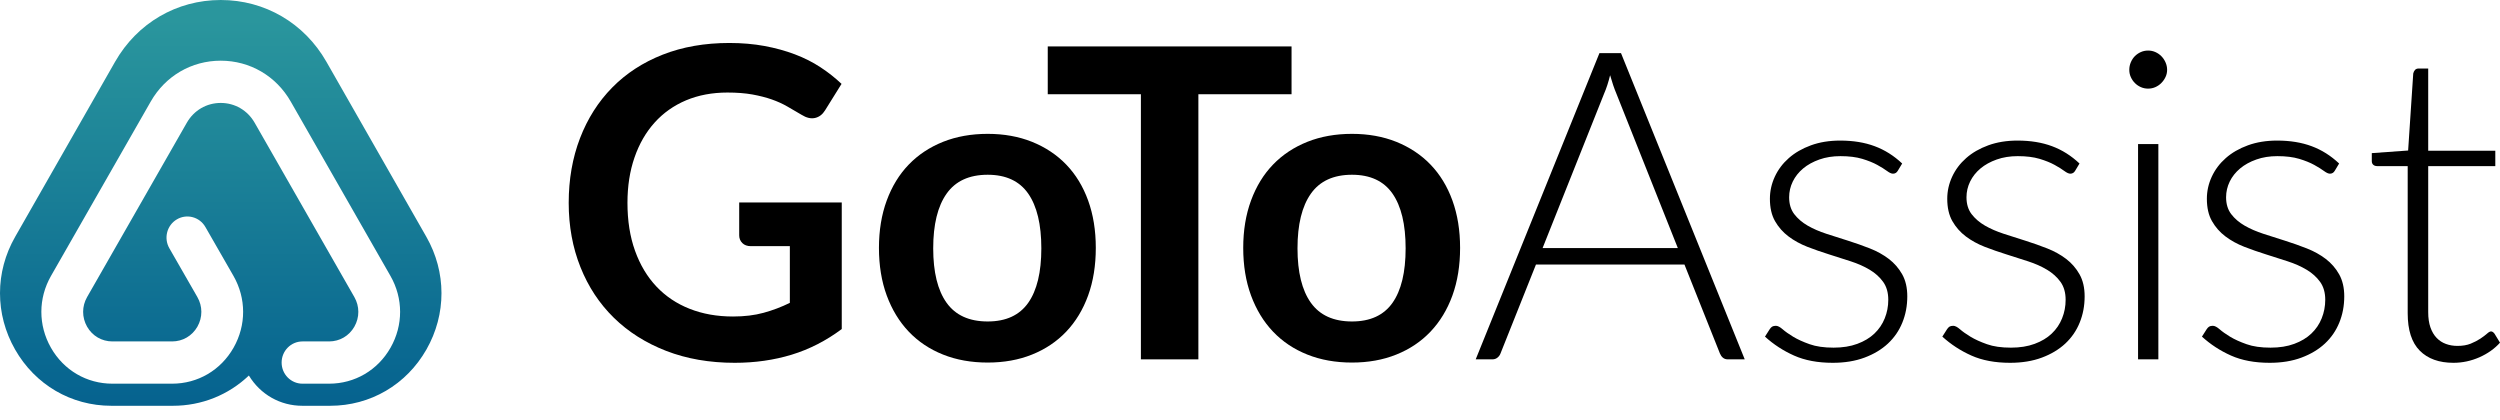
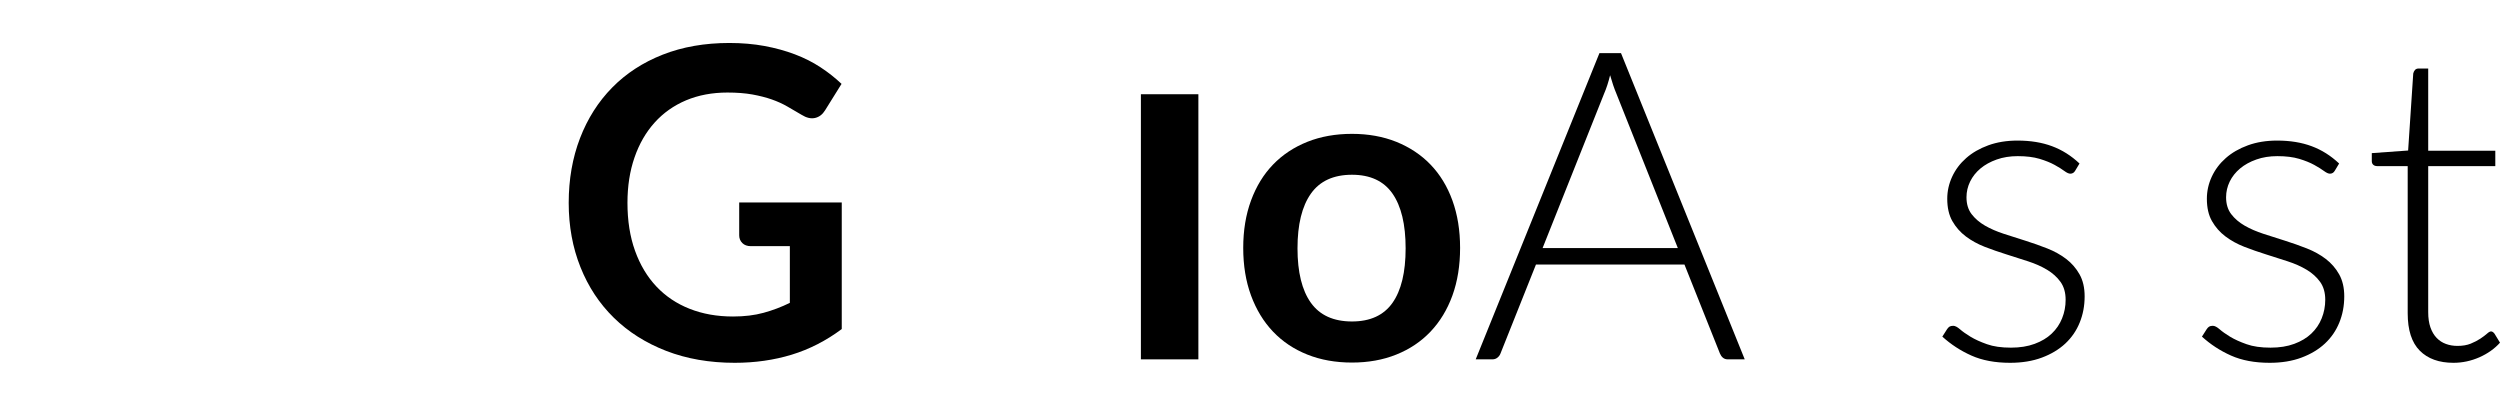
<svg xmlns="http://www.w3.org/2000/svg" width="131" height="22" viewBox="0 0 131 22" fill="none">
  <g id="GoToAssist Logo">
    <path id="Fill 1" fill-rule="evenodd" clip-rule="evenodd" d="M44.108 10.608V17.242C43.287 17.855 42.412 18.302 41.483 18.586C40.554 18.869 39.559 19.011 38.499 19.011C37.178 19.011 35.982 18.802 34.911 18.388C33.84 17.972 32.925 17.394 32.168 16.653C31.41 15.911 30.826 15.027 30.416 13.998C30.005 12.97 29.8 11.848 29.8 10.631C29.8 9.4 29.998 8.269 30.393 7.241C30.789 6.212 31.351 5.328 32.079 4.588C32.806 3.847 33.689 3.272 34.726 2.864C35.763 2.456 36.928 2.252 38.219 2.252C38.877 2.252 39.49 2.305 40.061 2.41C40.632 2.516 41.162 2.662 41.651 2.847C42.14 3.032 42.586 3.257 42.989 3.522C43.392 3.786 43.762 4.078 44.097 4.395L43.235 5.779C43.101 5.997 42.925 6.132 42.709 6.181C42.492 6.23 42.257 6.175 42.003 6.016C41.757 5.873 41.511 5.73 41.264 5.585C41.019 5.442 40.744 5.318 40.442 5.211C40.14 5.105 39.8 5.019 39.423 4.95C39.046 4.883 38.611 4.849 38.119 4.849C37.32 4.849 36.598 4.985 35.952 5.256C35.306 5.529 34.756 5.918 34.301 6.424C33.845 6.931 33.494 7.539 33.249 8.25C33.002 8.961 32.879 9.754 32.879 10.631C32.879 11.568 33.011 12.406 33.276 13.142C33.541 13.88 33.914 14.503 34.396 15.014C34.877 15.524 35.458 15.914 36.137 16.181C36.816 16.45 37.573 16.585 38.41 16.585C39.007 16.585 39.541 16.521 40.011 16.391C40.481 16.263 40.94 16.09 41.388 15.87V12.899H39.35C39.156 12.899 39.005 12.845 38.897 12.735C38.788 12.626 38.734 12.49 38.734 12.332V10.608H44.108Z" fill="black" />
-     <path id="Fill 3" fill-rule="evenodd" clip-rule="evenodd" d="M51.755 16.845C52.711 16.845 53.418 16.52 53.877 15.87C54.336 15.219 54.566 14.268 54.566 13.013C54.566 11.758 54.336 10.802 53.877 10.143C53.418 9.486 52.711 9.157 51.755 9.157C50.785 9.157 50.067 9.488 49.6 10.15C49.134 10.811 48.9 11.765 48.9 13.013C48.9 14.259 49.134 15.21 49.6 15.864C50.067 16.517 50.785 16.845 51.755 16.845ZM51.755 7.014C52.606 7.014 53.381 7.153 54.078 7.432C54.776 7.714 55.374 8.109 55.87 8.624C56.366 9.138 56.749 9.765 57.018 10.506C57.286 11.247 57.42 12.075 57.42 12.989C57.42 13.911 57.286 14.743 57.018 15.484C56.749 16.224 56.366 16.856 55.87 17.378C55.374 17.899 54.776 18.3 54.078 18.579C53.381 18.86 52.606 18.998 51.755 18.998C50.897 18.998 50.117 18.86 49.415 18.579C48.713 18.3 48.115 17.899 47.618 17.378C47.122 16.856 46.738 16.224 46.465 15.484C46.193 14.743 46.057 13.911 46.057 12.989C46.057 12.075 46.193 11.247 46.465 10.506C46.738 9.765 47.122 9.138 47.618 8.624C48.115 8.109 48.713 7.714 49.415 7.432C50.117 7.153 50.897 7.014 51.755 7.014Z" fill="black" />
-     <path id="Fill 5" fill-rule="evenodd" clip-rule="evenodd" d="M67.677 4.938H62.795V18.83H59.783V4.938H54.902V2.433H67.677V4.938Z" fill="black" />
+     <path id="Fill 5" fill-rule="evenodd" clip-rule="evenodd" d="M67.677 4.938H62.795V18.83H59.783V4.938H54.902V2.433V4.938Z" fill="black" />
    <path id="Fill 7" fill-rule="evenodd" clip-rule="evenodd" d="M70.844 16.845C71.8 16.845 72.507 16.52 72.966 15.87C73.425 15.219 73.655 14.268 73.655 13.013C73.655 11.758 73.425 10.802 72.966 10.143C72.507 9.486 71.8 9.157 70.844 9.157C69.874 9.157 69.156 9.488 68.689 10.15C68.223 10.811 67.989 11.765 67.989 13.013C67.989 14.259 68.223 15.21 68.689 15.864C69.156 16.517 69.874 16.845 70.844 16.845ZM70.844 7.014C71.695 7.014 72.469 7.153 73.167 7.432C73.865 7.714 74.463 8.109 74.959 8.624C75.455 9.138 75.838 9.765 76.107 10.506C76.375 11.247 76.509 12.075 76.509 12.989C76.509 13.911 76.375 14.743 76.107 15.484C75.838 16.224 75.455 16.856 74.959 17.378C74.463 17.899 73.865 18.3 73.167 18.579C72.469 18.86 71.695 18.998 70.844 18.998C69.986 18.998 69.206 18.86 68.504 18.579C67.802 18.3 67.204 17.899 66.707 17.378C66.211 16.856 65.827 16.224 65.554 15.484C65.281 14.743 65.145 13.911 65.145 12.989C65.145 12.075 65.281 11.247 65.554 10.506C65.827 9.765 66.211 9.138 66.707 8.624C67.204 8.109 67.802 7.714 68.504 7.432C69.206 7.153 69.986 7.014 70.844 7.014Z" fill="black" />
    <path id="Fill 9" fill-rule="evenodd" clip-rule="evenodd" d="M87.919 13L84.694 4.894C84.582 4.629 84.474 4.311 84.37 3.941C84.325 4.123 84.276 4.295 84.224 4.457C84.171 4.619 84.115 4.769 84.056 4.904L80.831 13H87.919ZM91.424 18.83H90.539C90.434 18.83 90.348 18.801 90.281 18.744C90.214 18.688 90.162 18.614 90.124 18.522L88.266 13.862H80.484L78.626 18.522C78.596 18.605 78.543 18.678 78.469 18.738C78.394 18.8 78.305 18.83 78.201 18.83H77.327L83.81 2.785H84.941L91.424 18.83Z" fill="black" />
-     <path id="Fill 11" fill-rule="evenodd" clip-rule="evenodd" d="M99.449 8.941C99.39 9.048 99.304 9.101 99.192 9.101C99.109 9.101 99.005 9.053 98.879 8.959C98.752 8.864 98.582 8.759 98.369 8.641C98.157 8.524 97.893 8.418 97.58 8.323C97.266 8.229 96.886 8.182 96.438 8.182C96.035 8.182 95.667 8.24 95.335 8.358C95.003 8.475 94.719 8.632 94.484 8.828C94.249 9.025 94.068 9.254 93.941 9.514C93.814 9.775 93.751 10.049 93.751 10.337C93.751 10.691 93.84 10.986 94.019 11.221C94.199 11.455 94.432 11.656 94.719 11.822C95.006 11.988 95.337 12.131 95.71 12.253C96.083 12.373 96.462 12.495 96.847 12.616C97.231 12.738 97.61 12.871 97.983 13.018C98.356 13.165 98.686 13.348 98.974 13.568C99.261 13.787 99.494 14.056 99.674 14.372C99.853 14.69 99.942 15.076 99.942 15.529C99.942 16.022 99.856 16.478 99.684 16.901C99.513 17.325 99.261 17.692 98.929 18.002C98.597 18.311 98.188 18.557 97.703 18.738C97.217 18.92 96.662 19.011 96.035 19.011C95.251 19.011 94.575 18.884 94.008 18.631C93.441 18.378 92.933 18.047 92.485 17.639L92.731 17.253C92.769 17.193 92.812 17.148 92.86 17.116C92.909 17.087 92.974 17.072 93.057 17.072C93.153 17.072 93.271 17.133 93.409 17.253C93.547 17.374 93.732 17.504 93.963 17.645C94.195 17.785 94.48 17.915 94.82 18.035C95.159 18.157 95.579 18.217 96.08 18.217C96.549 18.217 96.964 18.151 97.322 18.018C97.681 17.886 97.979 17.707 98.218 17.48C98.457 17.253 98.638 16.987 98.761 16.68C98.884 16.375 98.946 16.052 98.946 15.71C98.946 15.332 98.856 15.019 98.677 14.77C98.498 14.521 98.263 14.309 97.972 14.135C97.681 13.96 97.35 13.814 96.981 13.694C96.611 13.572 96.232 13.45 95.844 13.33C95.456 13.209 95.077 13.077 94.708 12.934C94.338 12.789 94.008 12.608 93.718 12.389C93.426 12.17 93.191 11.902 93.012 11.589C92.833 11.275 92.743 10.885 92.743 10.416C92.743 10.015 92.829 9.63 93 9.259C93.172 8.888 93.416 8.564 93.734 8.284C94.051 8.004 94.437 7.781 94.893 7.615C95.348 7.449 95.859 7.366 96.427 7.366C97.106 7.366 97.708 7.465 98.234 7.661C98.761 7.857 99.24 8.159 99.674 8.568L99.449 8.941Z" fill="black" />
    <path id="Fill 13" fill-rule="evenodd" clip-rule="evenodd" d="M108.742 8.941C108.683 9.048 108.597 9.101 108.485 9.101C108.402 9.101 108.298 9.053 108.171 8.959C108.045 8.864 107.875 8.759 107.662 8.641C107.45 8.524 107.186 8.418 106.873 8.323C106.559 8.229 106.179 8.182 105.731 8.182C105.328 8.182 104.96 8.24 104.628 8.358C104.296 8.475 104.012 8.632 103.777 8.828C103.542 9.025 103.361 9.254 103.234 9.514C103.107 9.775 103.044 10.049 103.044 10.337C103.044 10.691 103.133 10.986 103.312 11.221C103.492 11.455 103.725 11.656 104.012 11.822C104.299 11.988 104.629 12.131 105.003 12.253C105.376 12.373 105.755 12.495 106.139 12.616C106.524 12.738 106.903 12.871 107.276 13.018C107.649 13.165 107.979 13.348 108.267 13.568C108.554 13.787 108.787 14.056 108.966 14.372C109.146 14.69 109.235 15.076 109.235 15.529C109.235 16.022 109.149 16.478 108.977 16.901C108.806 17.325 108.554 17.692 108.222 18.002C107.889 18.311 107.481 18.557 106.996 18.738C106.51 18.92 105.955 19.011 105.328 19.011C104.544 19.011 103.868 18.884 103.301 18.631C102.734 18.378 102.227 18.047 101.778 17.639L102.024 17.253C102.062 17.193 102.105 17.148 102.153 17.116C102.202 17.087 102.267 17.072 102.35 17.072C102.446 17.072 102.564 17.133 102.702 17.253C102.84 17.374 103.025 17.504 103.256 17.645C103.488 17.785 103.773 17.915 104.113 18.035C104.452 18.157 104.872 18.217 105.373 18.217C105.842 18.217 106.257 18.151 106.615 18.018C106.974 17.886 107.272 17.707 107.511 17.48C107.75 17.253 107.931 16.987 108.054 16.68C108.177 16.375 108.239 16.052 108.239 15.71C108.239 15.332 108.149 15.019 107.97 14.77C107.791 14.521 107.556 14.309 107.265 14.135C106.974 13.96 106.643 13.814 106.274 13.694C105.904 13.572 105.525 13.45 105.137 13.33C104.749 13.209 104.37 13.077 104.001 12.934C103.631 12.789 103.301 12.608 103.01 12.389C102.719 12.17 102.484 11.902 102.305 11.589C102.126 11.275 102.036 10.885 102.036 10.416C102.036 10.015 102.122 9.63 102.293 9.259C102.465 8.888 102.709 8.564 103.027 8.284C103.344 8.004 103.73 7.781 104.186 7.615C104.641 7.449 105.152 7.366 105.72 7.366C106.399 7.366 107.001 7.465 107.527 7.661C108.054 7.857 108.533 8.159 108.966 8.568L108.742 8.941Z" fill="black" />
-     <path id="Fill 15" fill-rule="evenodd" clip-rule="evenodd" d="M112.034 18.83H113.098V7.548H112.034V18.83ZM113.557 3.658C113.557 3.794 113.529 3.921 113.473 4.037C113.417 4.154 113.344 4.259 113.254 4.349C113.165 4.441 113.06 4.512 112.941 4.565C112.822 4.618 112.695 4.644 112.561 4.644C112.426 4.644 112.299 4.618 112.18 4.565C112.061 4.512 111.956 4.441 111.866 4.349C111.777 4.259 111.706 4.154 111.654 4.037C111.601 3.921 111.575 3.794 111.575 3.658C111.575 3.522 111.601 3.392 111.654 3.267C111.706 3.142 111.777 3.034 111.866 2.943C111.956 2.853 112.061 2.781 112.18 2.728C112.299 2.675 112.426 2.649 112.561 2.649C112.695 2.649 112.822 2.675 112.941 2.728C113.06 2.781 113.165 2.853 113.254 2.943C113.344 3.034 113.417 3.142 113.473 3.267C113.529 3.392 113.557 3.522 113.557 3.658Z" fill="black" />
    <path id="Fill 17" fill-rule="evenodd" clip-rule="evenodd" d="M122.346 8.941C122.287 9.048 122.2 9.101 122.089 9.101C122.006 9.101 121.902 9.053 121.775 8.959C121.648 8.864 121.478 8.759 121.265 8.641C121.053 8.524 120.79 8.418 120.477 8.323C120.163 8.229 119.782 8.182 119.334 8.182C118.931 8.182 118.563 8.24 118.232 8.358C117.899 8.475 117.616 8.632 117.381 8.828C117.146 9.025 116.964 9.254 116.837 9.514C116.711 9.775 116.647 10.049 116.647 10.337C116.647 10.691 116.737 10.986 116.916 11.221C117.095 11.455 117.328 11.656 117.616 11.822C117.903 11.988 118.233 12.131 118.607 12.253C118.98 12.373 119.358 12.495 119.743 12.616C120.127 12.738 120.506 12.871 120.879 13.018C121.252 13.165 121.583 13.348 121.87 13.568C122.158 13.787 122.391 14.056 122.57 14.372C122.749 14.69 122.839 15.076 122.839 15.529C122.839 16.022 122.753 16.478 122.581 16.901C122.409 17.325 122.158 17.692 121.825 18.002C121.493 18.311 121.084 18.557 120.599 18.738C120.114 18.92 119.558 19.011 118.931 19.011C118.147 19.011 117.472 18.884 116.904 18.631C116.337 18.378 115.83 18.047 115.382 17.639L115.628 17.253C115.666 17.193 115.709 17.148 115.757 17.116C115.806 17.087 115.871 17.072 115.953 17.072C116.05 17.072 116.168 17.133 116.306 17.253C116.444 17.374 116.628 17.504 116.859 17.645C117.091 17.785 117.377 17.915 117.717 18.035C118.056 18.157 118.476 18.217 118.976 18.217C119.446 18.217 119.861 18.151 120.219 18.018C120.577 17.886 120.876 17.707 121.114 17.48C121.354 17.253 121.534 16.987 121.657 16.68C121.78 16.375 121.843 16.052 121.843 15.71C121.843 15.332 121.753 15.019 121.574 14.77C121.394 14.521 121.159 14.309 120.868 14.135C120.577 13.96 120.247 13.814 119.877 13.694C119.508 13.572 119.129 13.45 118.74 13.33C118.352 13.209 117.974 13.077 117.605 12.934C117.235 12.789 116.904 12.608 116.614 12.389C116.322 12.17 116.087 11.902 115.909 11.589C115.729 11.275 115.64 10.885 115.64 10.416C115.64 10.015 115.725 9.63 115.897 9.259C116.069 8.888 116.313 8.564 116.631 8.284C116.948 8.004 117.334 7.781 117.79 7.615C118.245 7.449 118.756 7.366 119.323 7.366C120.002 7.366 120.605 7.465 121.131 7.661C121.657 7.857 122.137 8.159 122.57 8.568L122.346 8.941Z" fill="black" />
    <path id="Fill 18" fill-rule="evenodd" clip-rule="evenodd" d="M128.559 19.011C127.806 19.011 127.217 18.799 126.796 18.375C126.374 17.952 126.163 17.298 126.163 16.414V8.704H124.562C124.48 8.704 124.413 8.681 124.361 8.636C124.308 8.589 124.282 8.525 124.282 8.442V8.024L126.186 7.887L126.454 3.85C126.469 3.782 126.499 3.721 126.544 3.668C126.589 3.617 126.652 3.59 126.735 3.59H127.238V7.898H130.754V8.704H127.238V16.357C127.238 16.668 127.277 16.933 127.355 17.156C127.434 17.38 127.542 17.563 127.681 17.707C127.819 17.85 127.981 17.956 128.168 18.023C128.354 18.092 128.556 18.125 128.772 18.125C129.041 18.125 129.272 18.086 129.466 18.007C129.66 17.928 129.828 17.84 129.97 17.746C130.111 17.653 130.227 17.565 130.317 17.486C130.406 17.405 130.477 17.366 130.53 17.366C130.589 17.366 130.649 17.404 130.709 17.48L131 17.956C130.716 18.273 130.356 18.528 129.92 18.722C129.483 18.914 129.029 19.011 128.559 19.011Z" fill="black" />
-     <path id="Fill 19" fill-rule="evenodd" clip-rule="evenodd" d="M17.3 21.263H15.841C14.686 21.263 13.643 20.671 13.041 19.677C11.969 20.701 10.558 21.263 9.062 21.263H5.833C3.727 21.263 1.841 20.16 0.789 18.312C-0.264 16.464 -0.263 14.259 0.792 12.412L6.033 3.232C7.19 1.208 9.258 0 11.567 0C13.876 0 15.945 1.208 17.101 3.232L22.342 12.412C23.396 14.259 23.398 16.464 22.346 18.312C21.293 20.16 19.407 21.263 17.3 21.263Z" fill="url(#paint0_linear_646_112524)" />
    <g id="Fill 26" filter="url(#filter0_d_646_112524)">
      <path fill-rule="evenodd" clip-rule="evenodd" d="M17.245 19.105H15.85C15.246 19.105 14.757 18.609 14.757 17.998C14.757 17.387 15.246 16.891 15.85 16.891H17.245C17.798 16.891 18.293 16.602 18.57 16.116C18.846 15.63 18.846 15.051 18.568 14.566L13.344 5.432C12.972 4.781 12.308 4.394 11.566 4.394C10.825 4.394 10.161 4.781 9.789 5.432L4.564 14.566C4.287 15.051 4.287 15.63 4.562 16.116C4.839 16.602 5.335 16.891 5.888 16.891H9.019C9.573 16.891 10.068 16.602 10.345 16.116C10.621 15.628 10.62 15.049 10.341 14.564L8.873 12.007C8.57 11.478 8.747 10.801 9.269 10.494C9.79 10.187 10.459 10.366 10.762 10.894L12.23 13.451C12.907 14.63 12.91 16.037 12.239 17.219C11.568 18.4 10.364 19.105 9.019 19.105H5.888C4.545 19.105 3.341 18.401 2.67 17.222C1.998 16.042 2 14.635 2.673 13.457L7.898 4.322C8.664 2.981 10.036 2.18 11.566 2.18C13.097 2.18 14.468 2.981 15.235 4.322L20.459 13.457C21.133 14.635 21.135 16.042 20.463 17.222C19.792 18.401 18.588 19.105 17.245 19.105Z" fill="white" />
    </g>
  </g>
  <defs>
    <filter id="filter0_d_646_112524" x="1.167" y="2.18" width="20.799" height="18.925" filterUnits="userSpaceOnUse" color-interpolation-filters="sRGB">
      <feFlood flood-opacity="0" result="BackgroundImageFix" />
      <feColorMatrix in="SourceAlpha" type="matrix" values="0 0 0 0 0 0 0 0 0 0 0 0 0 0 0 0 0 0 127 0" result="hardAlpha" />
      <feOffset dy="1" />
      <feGaussianBlur stdDeviation="0.5" />
      <feColorMatrix type="matrix" values="0 0 0 0 0 0 0 0 0 0 0 0 0 0 0 0 0 0 0.303 0" />
      <feBlend mode="normal" in2="BackgroundImageFix" result="effect1_dropShadow_646_112524" />
      <feBlend mode="normal" in="SourceGraphic" in2="effect1_dropShadow_646_112524" result="shape" />
    </filter>
    <linearGradient id="paint0_linear_646_112524" x1="0.556" y1="1.022" x2="0.556" y2="21.263" gradientUnits="userSpaceOnUse">
      <stop stop-color="#2A969D" />
      <stop offset="1" stop-color="#05628F" />
    </linearGradient>
  </defs>
</svg>